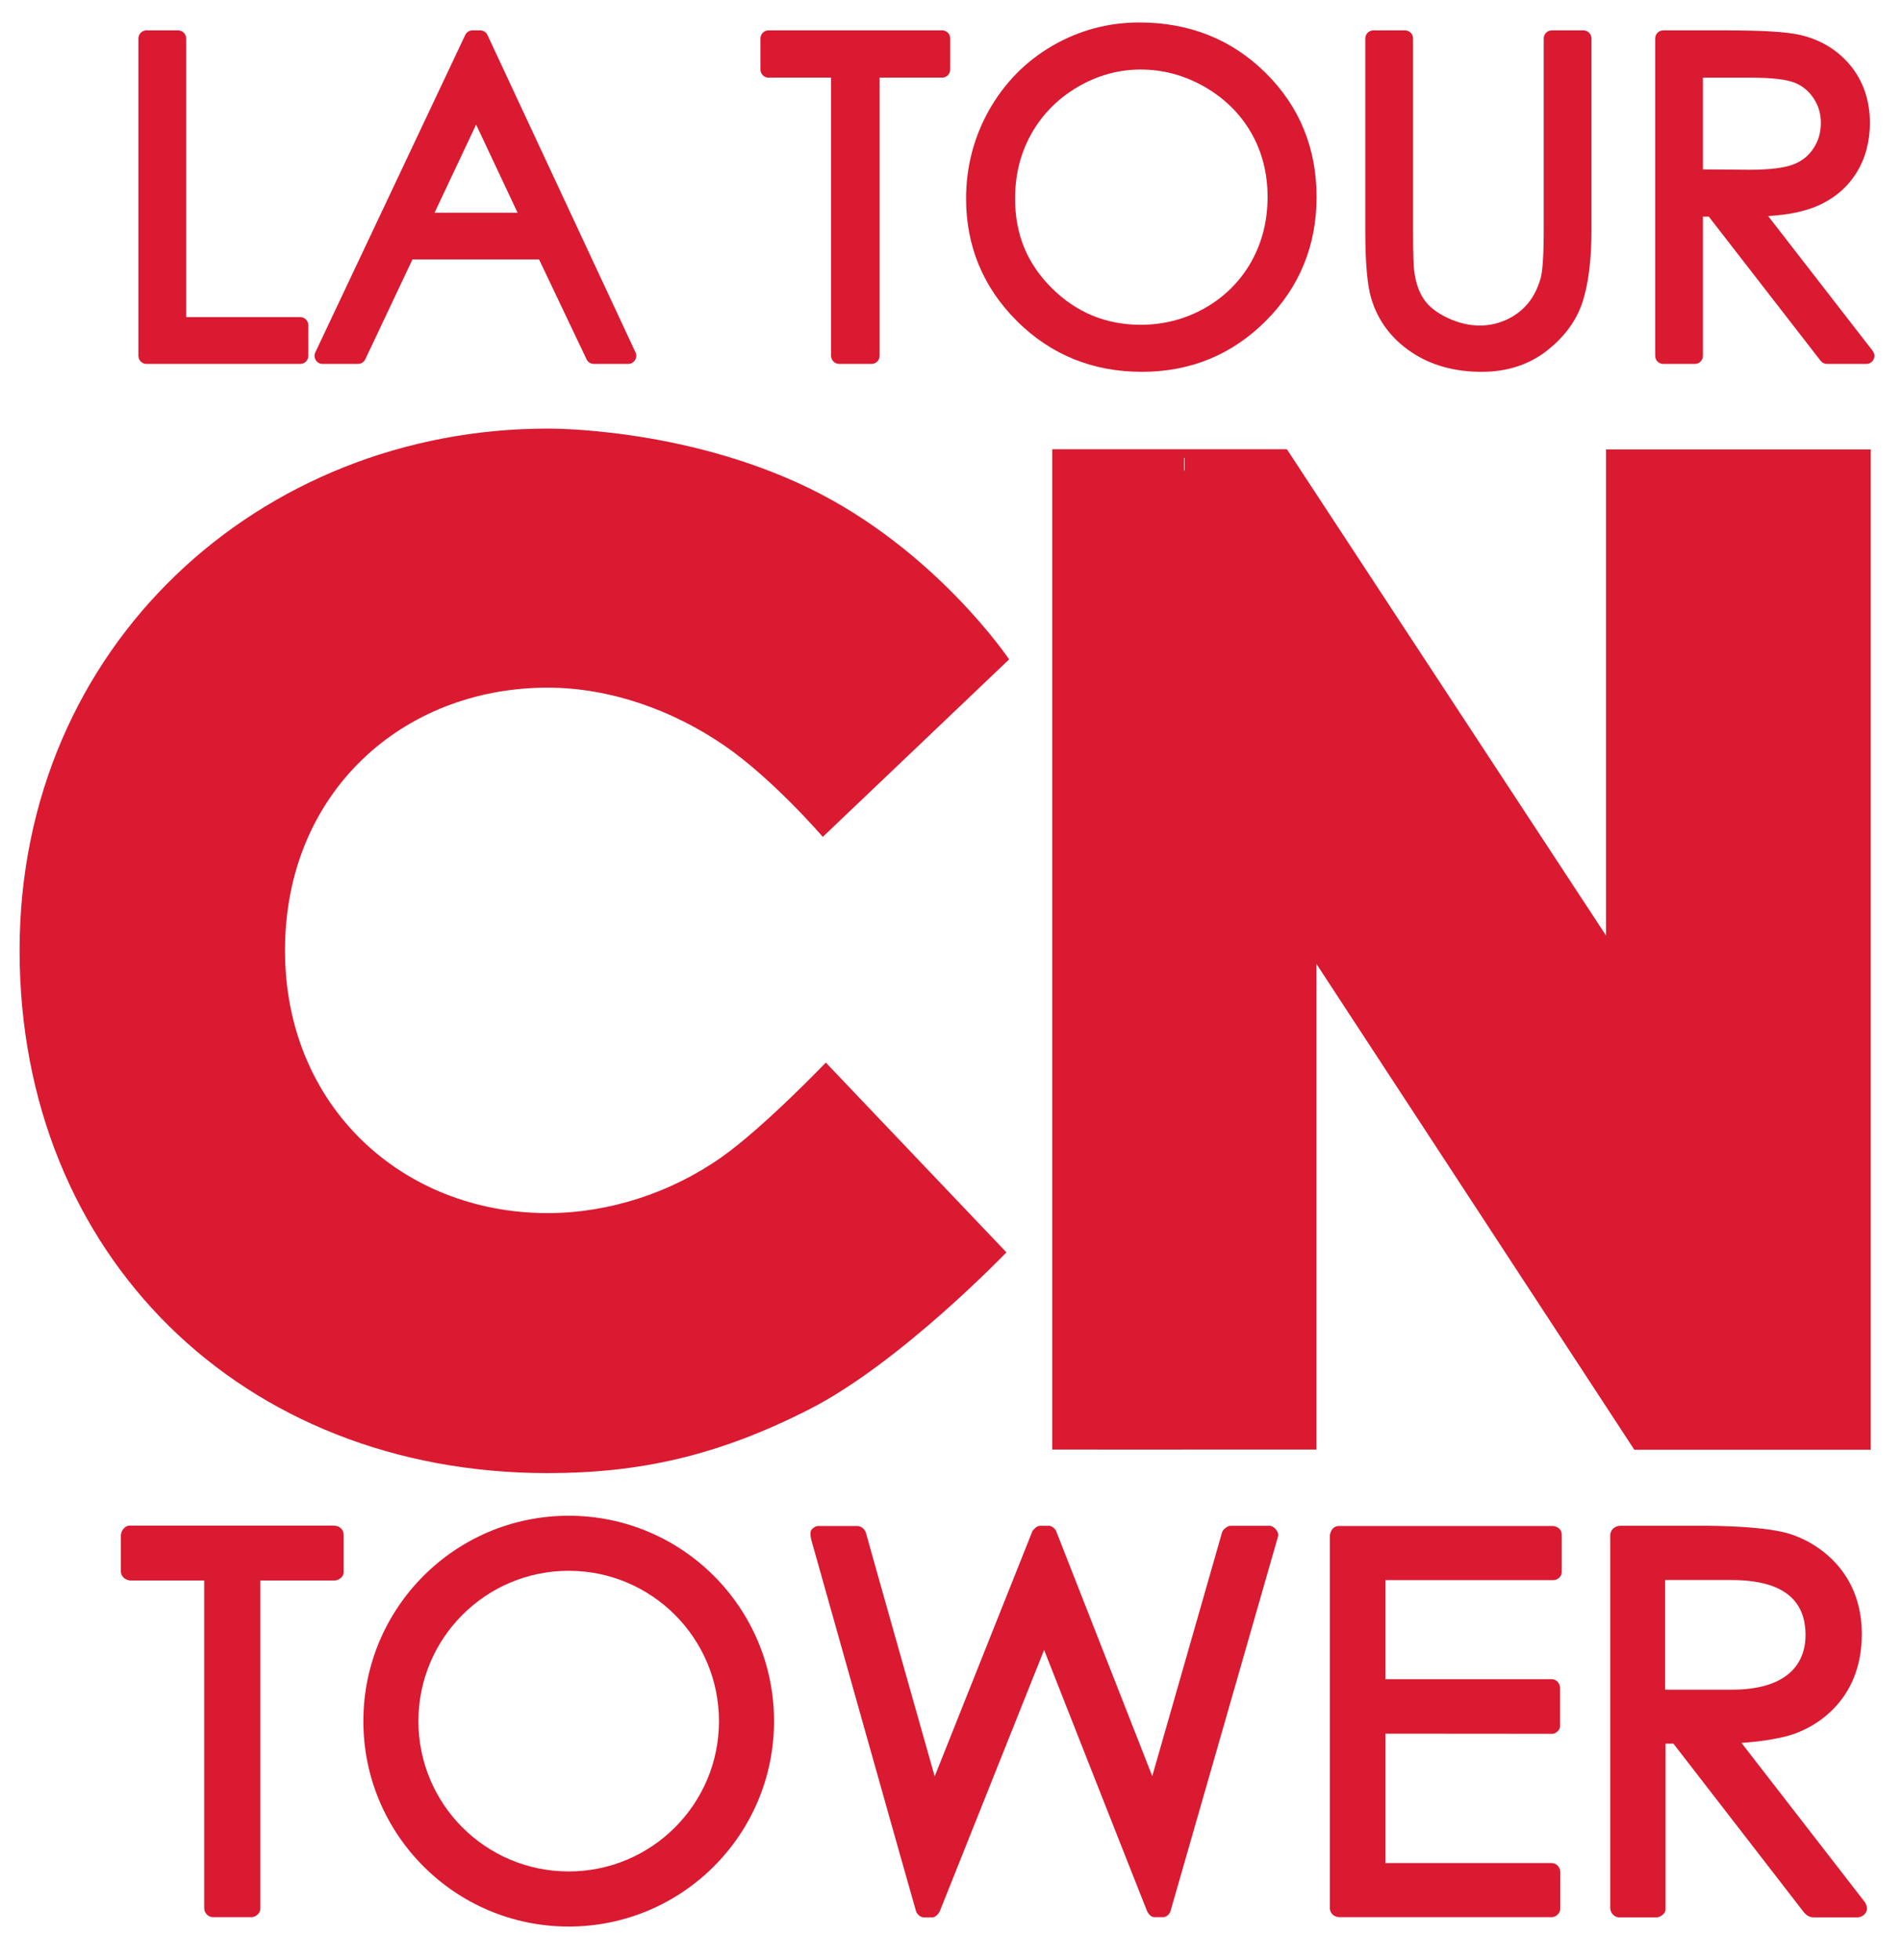
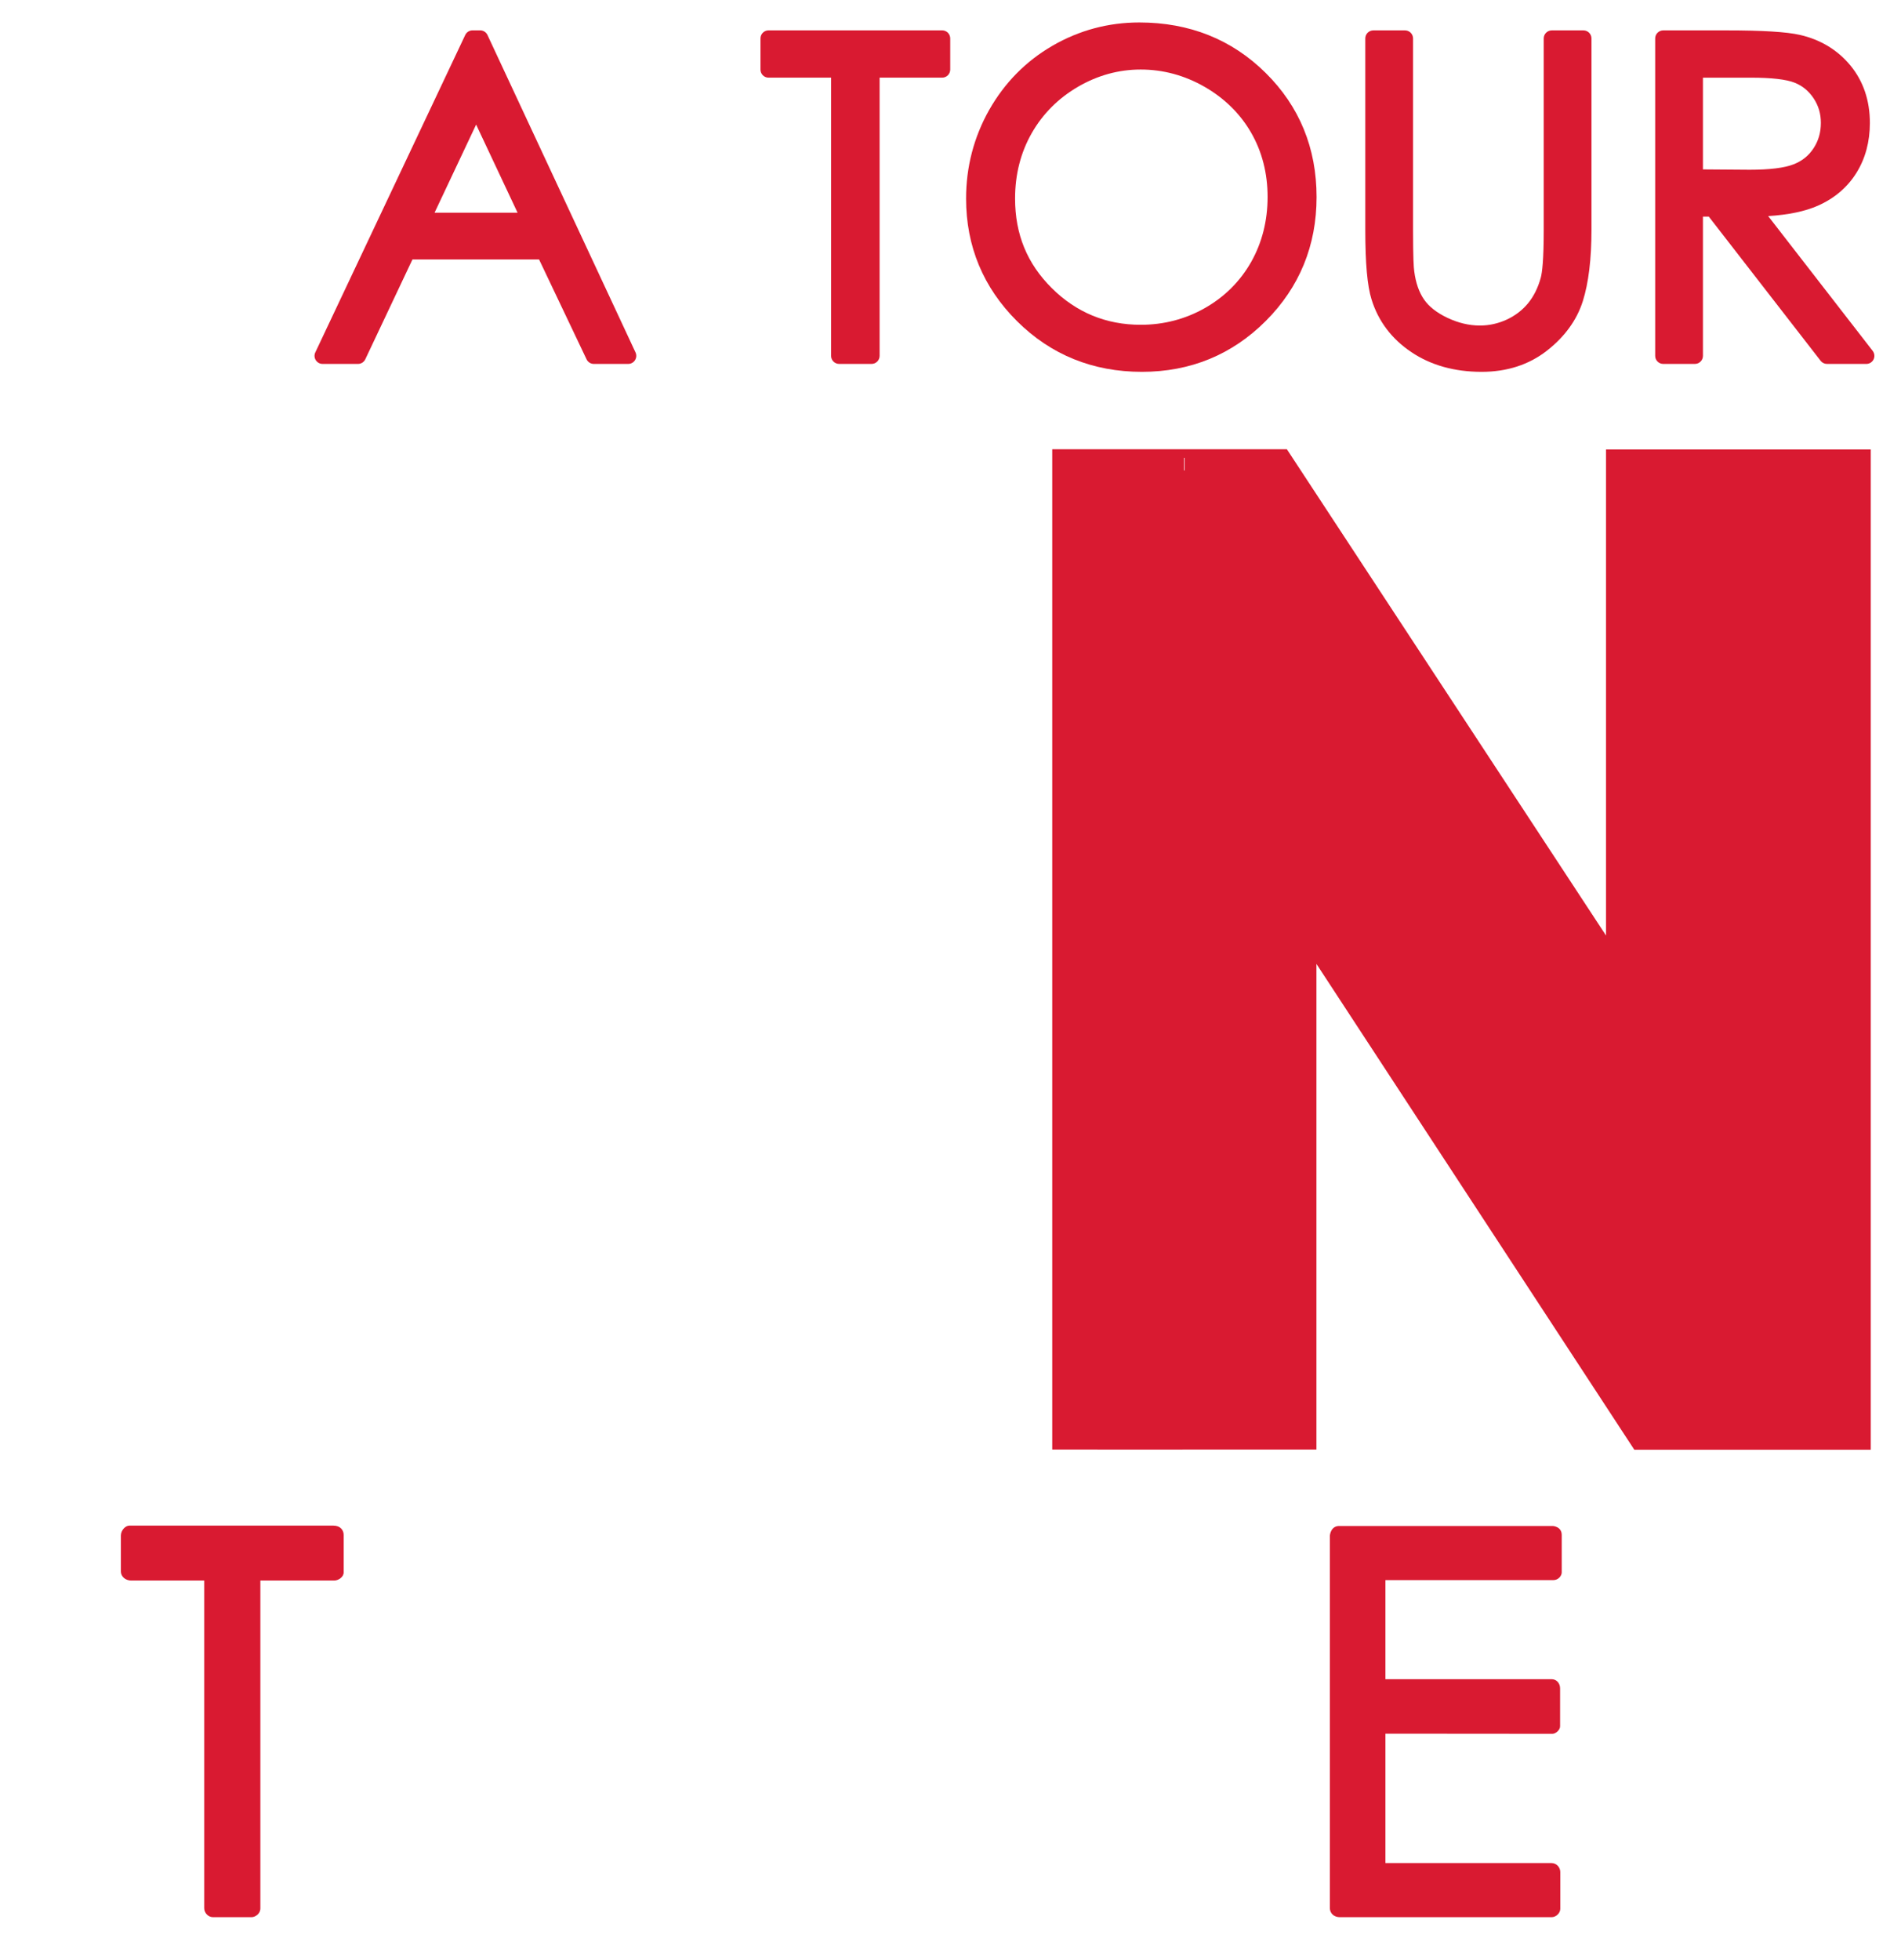
<svg xmlns="http://www.w3.org/2000/svg" width="97px" height="100px" viewBox="0 0 97 100" version="1.1">
  <title>Artboard</title>
  <desc>Created with Sketch.</desc>
  <g id="Artboard" stroke="none" stroke-width="1" fill="none" fill-rule="evenodd">
    <g id="Group-35" transform="translate(1, 0)" fill="#D91A31">
      <g id="Group-28" transform="translate(4.578, 0.86)">
        <path d="M1.026,76.968 L11.429,76.968 C11.789,76.968 11.958,77.199 11.958,77.443 L11.958,79.357 C11.958,79.589 11.694,79.77 11.472,79.77 L7.707,79.77 L7.707,96.497 C7.707,96.772 7.443,96.942 7.263,96.942 L5.286,96.942 C5.042,96.942 4.842,96.72 4.842,96.486 L4.842,79.77 L1.12,79.77 C0.854,79.77 0.591,79.599 0.591,79.295 L0.591,77.474 C0.591,77.211 0.816,76.968 1.026,76.968" id="Fill-6" />
-         <path d="M23.44,76.464 C17.653,76.464 12.963,81.156 12.963,86.944 C12.963,92.73 17.653,97.421 23.44,97.421 C29.226,97.421 33.918,92.73 33.918,86.944 C33.918,81.156 29.226,76.464 23.44,76.464 M23.44,94.61 C19.205,94.61 15.772,91.179 15.772,86.944 C15.772,82.708 19.205,79.273 23.44,79.273 C27.673,79.273 31.108,82.708 31.108,86.944 C31.108,91.179 27.673,94.61 23.44,94.61" id="Fill-8" />
-         <path d="M36.203,76.987 L38.159,76.987 C38.35,76.987 38.561,77.141 38.613,77.358 C38.688,77.655 42.115,89.762 42.115,89.762 L47.105,77.243 C47.105,77.243 47.286,76.977 47.496,76.977 L47.952,76.977 C48.079,76.977 48.268,77.122 48.311,77.243 L53.217,89.749 L56.781,77.304 C56.834,77.147 57.067,76.977 57.213,76.977 L59.203,76.977 C59.423,76.977 59.699,77.284 59.636,77.516 C59.573,77.75 54.148,96.634 54.148,96.634 C54.095,96.826 53.894,96.942 53.798,96.942 L53.324,96.942 C53.198,96.942 53.049,96.846 52.953,96.634 C52.86,96.422 47.698,83.311 47.698,83.311 L42.379,96.634 C42.293,96.814 42.125,96.951 42.02,96.951 L41.554,96.951 C41.395,96.951 41.226,96.814 41.162,96.634 C41.099,96.456 35.823,77.707 35.823,77.707 C35.823,77.707 35.706,77.294 35.845,77.157 C36.039,76.962 36.203,76.987 36.203,76.987" id="Fill-10" />
        <path d="M62.279,77.485 C62.279,77.485 62.31,76.987 62.755,76.987 L73.656,76.987 C73.656,76.987 74.11,77.009 74.11,77.444 L74.11,79.357 C74.11,79.526 73.942,79.749 73.678,79.749 L65.113,79.749 L65.113,84.802 L73.594,84.802 C73.847,84.802 74.027,85.014 74.027,85.267 L74.027,87.201 C74.027,87.413 73.783,87.589 73.64,87.589 L65.113,87.582 L65.113,94.182 L73.582,94.182 C73.868,94.182 74.037,94.425 74.037,94.636 L74.037,96.518 C74.037,96.731 73.827,96.943 73.594,96.943 L62.787,96.943 C62.532,96.943 62.279,96.793 62.279,96.455 L62.279,77.485 Z" id="Fill-12" />
-         <path d="M83.279,88.049 C83.279,88.049 84.557,87.995 85.7,87.678 C86.842,87.361 89.423,86.05 89.423,82.496 C89.423,79.304 87.17,77.823 85.71,77.379 C84.252,76.935 81.079,76.976 81.079,76.976 L77.104,76.976 C76.839,76.976 76.585,77.167 76.585,77.474 L76.585,96.465 C76.585,96.76 76.839,96.951 77.009,96.951 L78.975,96.951 C79.113,96.951 79.408,96.782 79.408,96.538 L79.408,88.09 L79.81,88.09 L86.419,96.633 C86.578,96.845 86.746,96.951 86.958,96.951 L89.232,96.951 C89.232,96.951 89.495,96.942 89.634,96.697 C89.771,96.454 89.581,96.18 89.581,96.18 L83.279,88.049 Z M79.388,85.338 L79.388,79.744 L82.76,79.744 C85.501,79.744 86.55,80.84 86.55,82.547 C86.55,84.062 85.568,85.338 82.788,85.338 L79.388,85.338 Z" id="Fill-14" />
-         <path d="M1.897,17.705 C1.67,17.705 1.485,17.521 1.485,17.293 L1.485,1.101 C1.485,0.873 1.67,0.689 1.897,0.689 L3.508,0.689 C3.736,0.689 3.922,0.873 3.922,1.101 L3.922,15.318 L9.742,15.318 C9.97,15.318 10.154,15.502 10.154,15.73 L10.154,17.293 C10.154,17.521 9.97,17.705 9.742,17.705 L1.897,17.705 Z" id="Fill-16" />
        <path d="M26.85,17.119 L19.296,0.927 C19.229,0.782 19.084,0.689 18.923,0.689 L18.533,0.689 C18.374,0.689 18.229,0.781 18.161,0.925 L10.511,17.117 C10.45,17.245 10.459,17.394 10.535,17.513 C10.61,17.633 10.742,17.705 10.883,17.705 L12.689,17.705 C12.848,17.705 12.993,17.613 13.061,17.469 L15.467,12.377 L21.929,12.377 L24.352,17.47 C24.42,17.614 24.565,17.705 24.723,17.705 L26.476,17.705 C26.617,17.705 26.749,17.633 26.823,17.514 C26.9,17.395 26.909,17.247 26.85,17.119 L26.85,17.119 Z M16.596,9.99 L18.717,5.496 L20.831,9.99 L16.596,9.99 Z" id="Fill-18" />
        <path d="M37.241,17.705 C37.015,17.705 36.829,17.521 36.829,17.293 L36.829,3.101 L33.638,3.101 C33.409,3.101 33.226,2.917 33.226,2.689 L33.226,1.101 C33.226,0.873 33.409,0.689 33.638,0.689 L42.496,0.689 C42.724,0.689 42.908,0.873 42.908,1.101 L42.908,2.689 C42.908,2.917 42.724,3.101 42.496,3.101 L39.305,3.101 L39.305,17.293 C39.305,17.521 39.121,17.705 38.892,17.705 L37.241,17.705 Z" id="Fill-20" />
        <path d="M59.002,2.859 C57.278,1.151 55.109,0.286 52.555,0.286 C50.977,0.286 49.489,0.685 48.13,1.471 C46.771,2.257 45.686,3.358 44.898,4.744 C44.115,6.13 43.717,7.652 43.717,9.271 C43.717,11.704 44.593,13.809 46.317,15.524 C48.042,17.24 50.185,18.109 52.687,18.109 C55.162,18.109 57.288,17.236 59.01,15.513 C60.73,13.792 61.601,11.665 61.601,9.193 C61.601,6.697 60.728,4.566 59.002,2.859 M58.261,12.507 C57.701,13.493 56.91,14.281 55.912,14.85 C54.911,15.42 53.806,15.709 52.627,15.709 C50.867,15.709 49.343,15.082 48.095,13.842 C46.831,12.59 46.217,11.093 46.217,9.265 C46.217,8.044 46.502,6.923 47.065,5.935 C47.629,4.947 48.425,4.151 49.428,3.566 C50.432,2.982 51.509,2.687 52.627,2.687 C53.767,2.687 54.863,2.983 55.883,3.567 C56.901,4.152 57.703,4.939 58.262,5.909 C58.82,6.878 59.102,7.982 59.102,9.186 C59.102,10.401 58.82,11.518 58.261,12.507" id="Fill-22" />
        <path d="M70.024,18.109 C68.639,18.109 67.432,17.772 66.439,17.104 C65.432,16.43 64.747,15.522 64.404,14.408 C64.191,13.73 64.087,12.574 64.087,10.874 L64.087,1.101 C64.087,0.874 64.272,0.69 64.5,0.69 L66.113,0.69 C66.339,0.69 66.524,0.874 66.524,1.101 L66.524,10.875 C66.524,12.282 66.557,12.797 66.585,12.981 C66.66,13.563 66.826,14.041 67.08,14.412 C67.329,14.778 67.732,15.094 68.275,15.352 C68.825,15.614 69.383,15.747 69.936,15.747 C70.411,15.747 70.871,15.644 71.306,15.443 C71.737,15.243 72.102,14.963 72.394,14.609 C72.684,14.255 72.902,13.814 73.043,13.299 C73.111,13.042 73.192,12.411 73.192,10.875 L73.192,1.101 C73.192,0.874 73.377,0.69 73.604,0.69 L75.217,0.69 C75.445,0.69 75.628,0.874 75.628,1.101 L75.628,10.874 C75.628,12.354 75.48,13.574 75.187,14.503 C74.88,15.47 74.263,16.321 73.352,17.032 C72.437,17.746 71.318,18.109 70.024,18.109" id="Fill-24" />
        <path d="M89.978,17.041 L84.644,10.163 C85.678,10.1 86.53,9.922 87.186,9.631 C88.032,9.256 88.691,8.691 89.149,7.956 C89.604,7.225 89.834,6.37 89.834,5.412 C89.834,4.263 89.497,3.275 88.836,2.474 C88.179,1.684 87.314,1.161 86.266,0.921 C85.586,0.765 84.36,0.69 82.515,0.69 L79.291,0.69 C79.063,0.69 78.879,0.874 78.879,1.101 L78.879,17.294 C78.879,17.521 79.063,17.705 79.291,17.705 L80.904,17.705 C81.131,17.705 81.316,17.521 81.316,17.294 L81.316,10.191 L81.615,10.191 L87.321,17.546 C87.399,17.647 87.519,17.705 87.646,17.705 L89.653,17.705 C89.81,17.705 89.954,17.616 90.023,17.475 C90.091,17.334 90.074,17.166 89.978,17.041 L89.978,17.041 Z M81.316,7.782 L81.316,3.102 L83.762,3.102 C84.815,3.102 85.566,3.188 85.995,3.359 C86.395,3.518 86.711,3.779 86.962,4.154 C87.213,4.533 87.333,4.943 87.333,5.407 C87.333,5.891 87.214,6.313 86.965,6.696 C86.72,7.076 86.386,7.347 85.946,7.521 C85.479,7.706 84.721,7.8 83.7,7.8 L81.316,7.782 Z" id="Fill-26" />
      </g>
      <path d="M56.796,43.59 L56.796,43.348 L56.796,43.59 Z" id="Fill-29" />
      <g id="Group-34" transform="translate(0, 21.462)">
-         <path d="M50.492,12.176 L40.984,21.23 C40.984,21.23 38.439,18.273 35.972,16.579 C33.32,14.758 30.126,13.618 26.945,13.618 C19.542,13.618 13.542,18.974 13.542,27.023 C13.542,34.982 19.542,40.424 26.945,40.424 C30.07,40.424 33.248,39.386 35.83,37.562 C37.973,36.05 41.138,32.745 41.138,32.745 L50.353,42.426 C50.353,42.426 44.954,48.056 40.301,50.429 C35.646,52.803 31.643,53.688 26.945,53.688 C11.364,53.688 0,42.589 0,27.023 C0,11.456 12.285,0.403 26.945,0.403 C26.945,0.403 33.836,0.312 40.284,3.442 C46.731,6.574 50.492,12.176 50.492,12.176" id="Fill-30" />
        <path d="M55,52.486 L52.691,52.486 L52.691,1.456 L64.664,1.456 L80.949,26.263 L80.949,1.466 L94.457,1.466 L94.457,52.496 L82.393,52.496 L66.172,27.711 L66.172,52.486 L63,52.486 L55,52.488 Z M59.411,2.538 L59.441,2.538 L59.441,1.894 L59.411,1.894 L59.411,2.538 Z" id="Combined-Shape" />
      </g>
    </g>
  </g>
</svg>